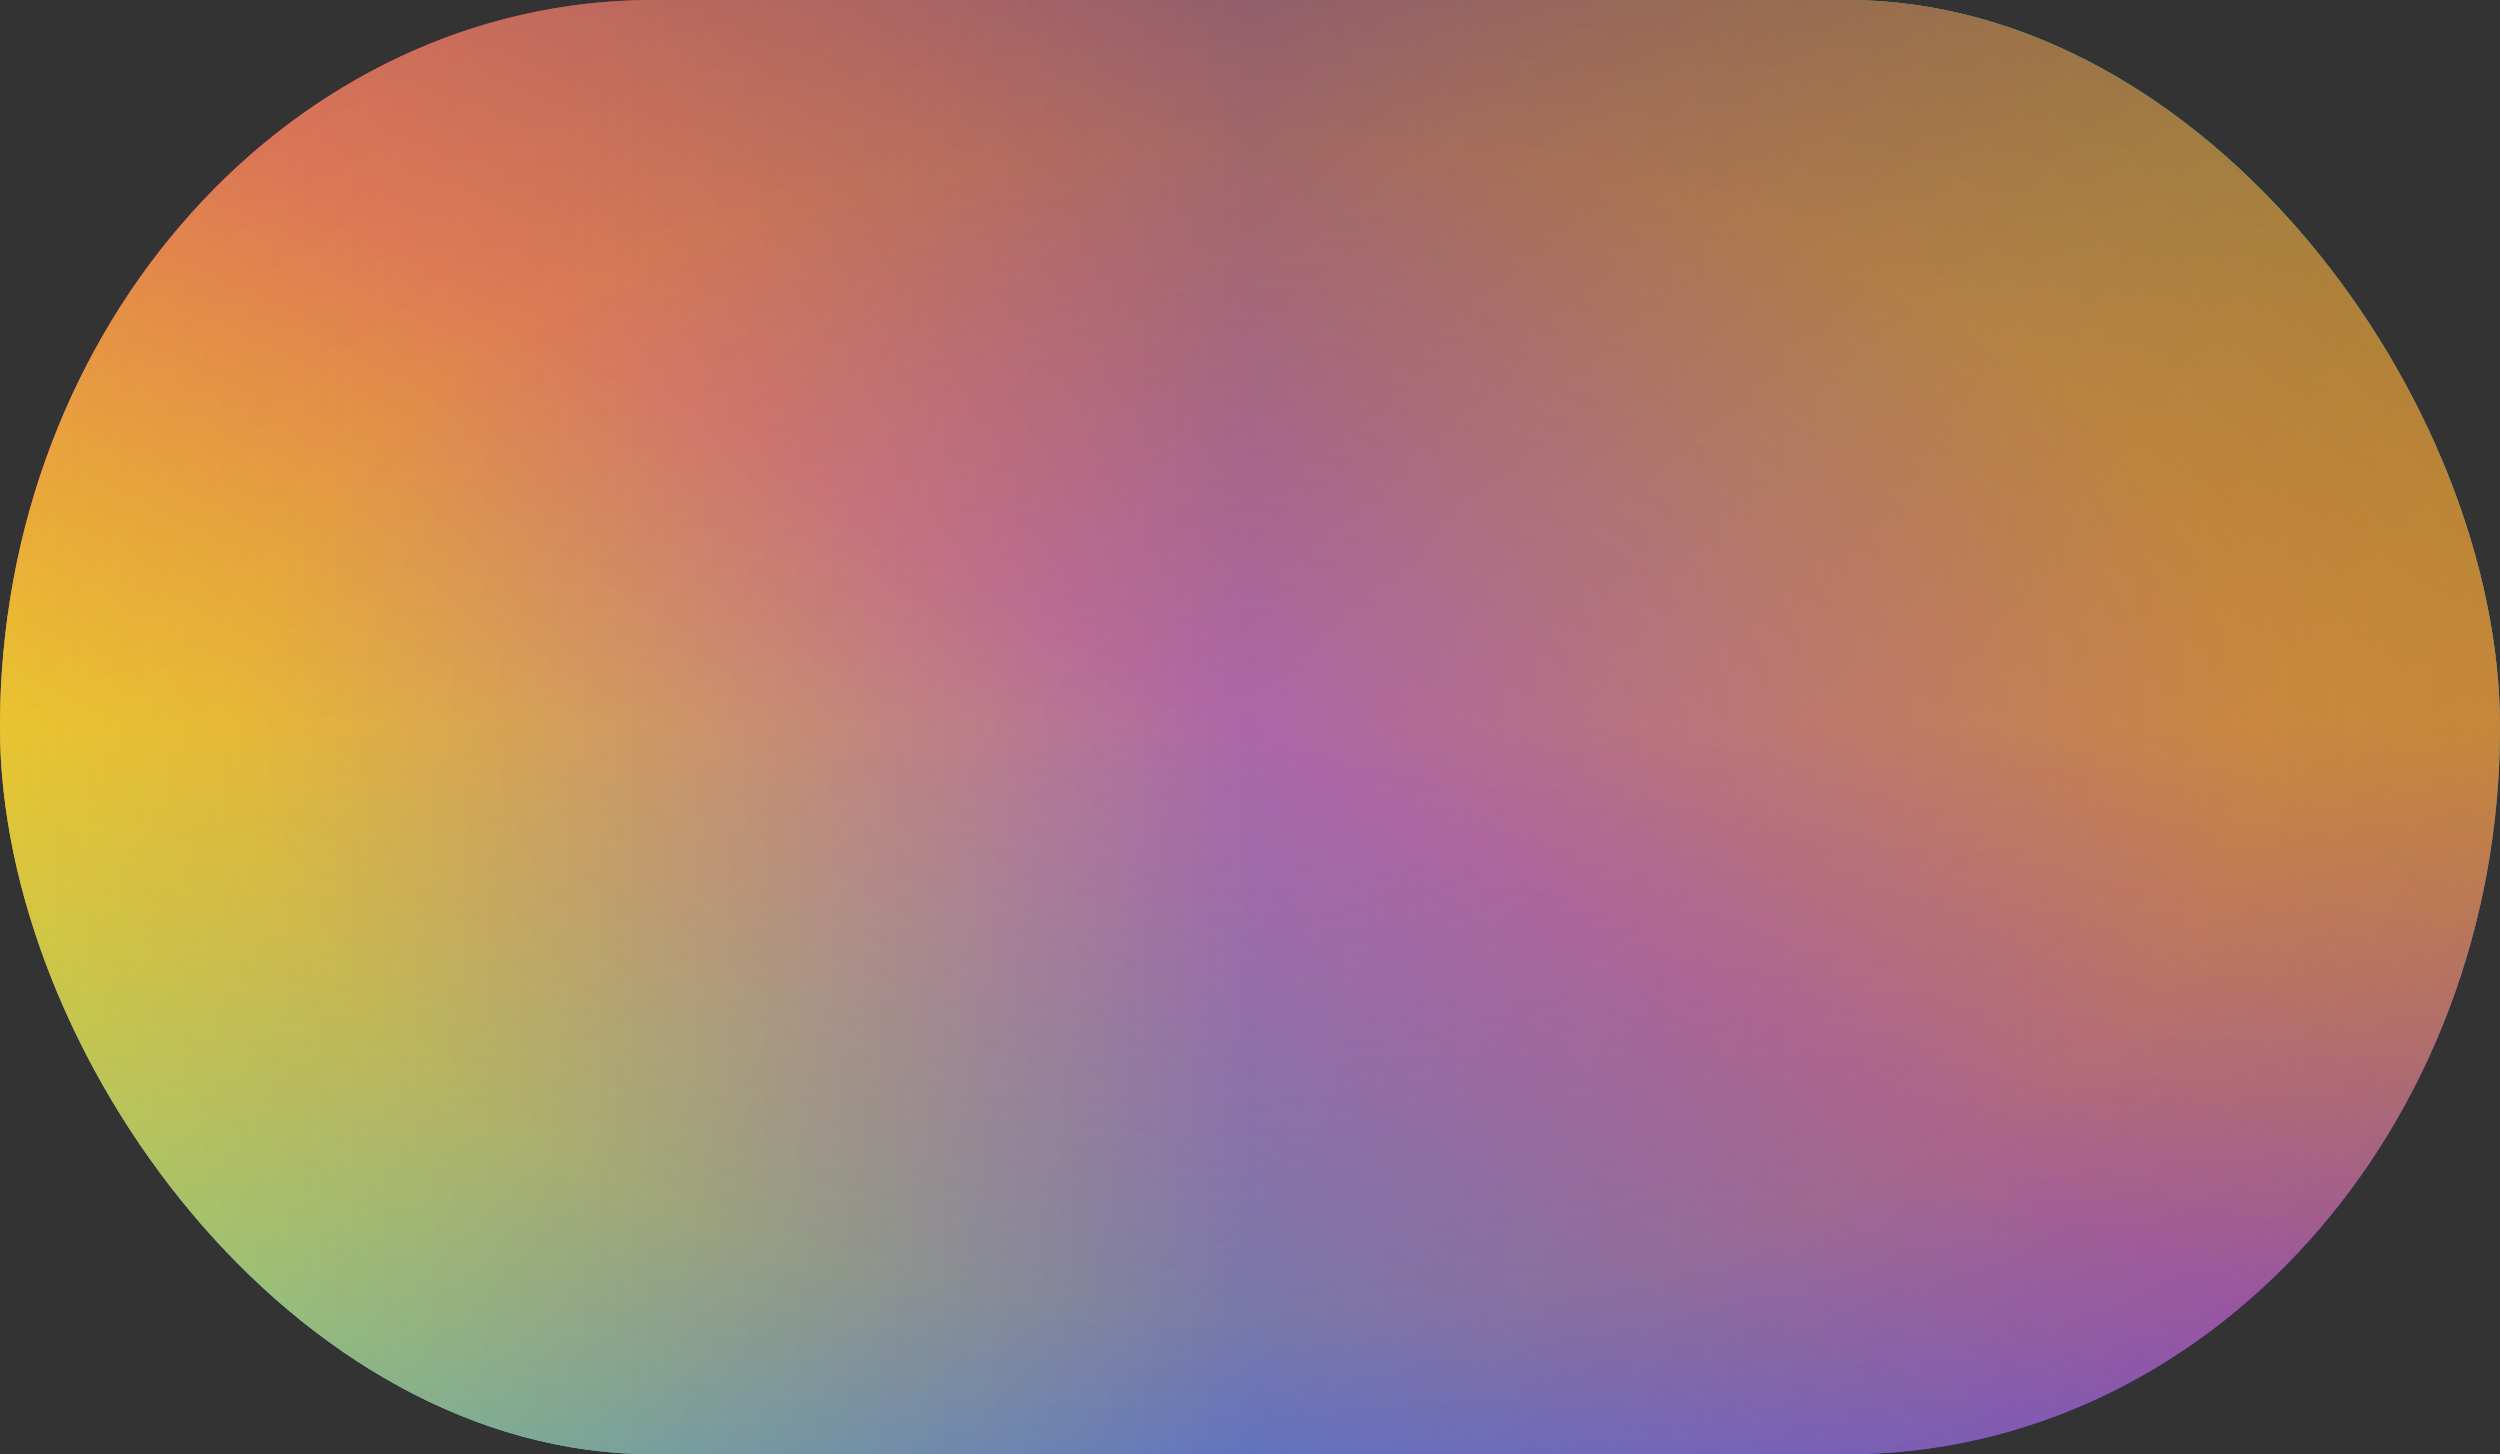
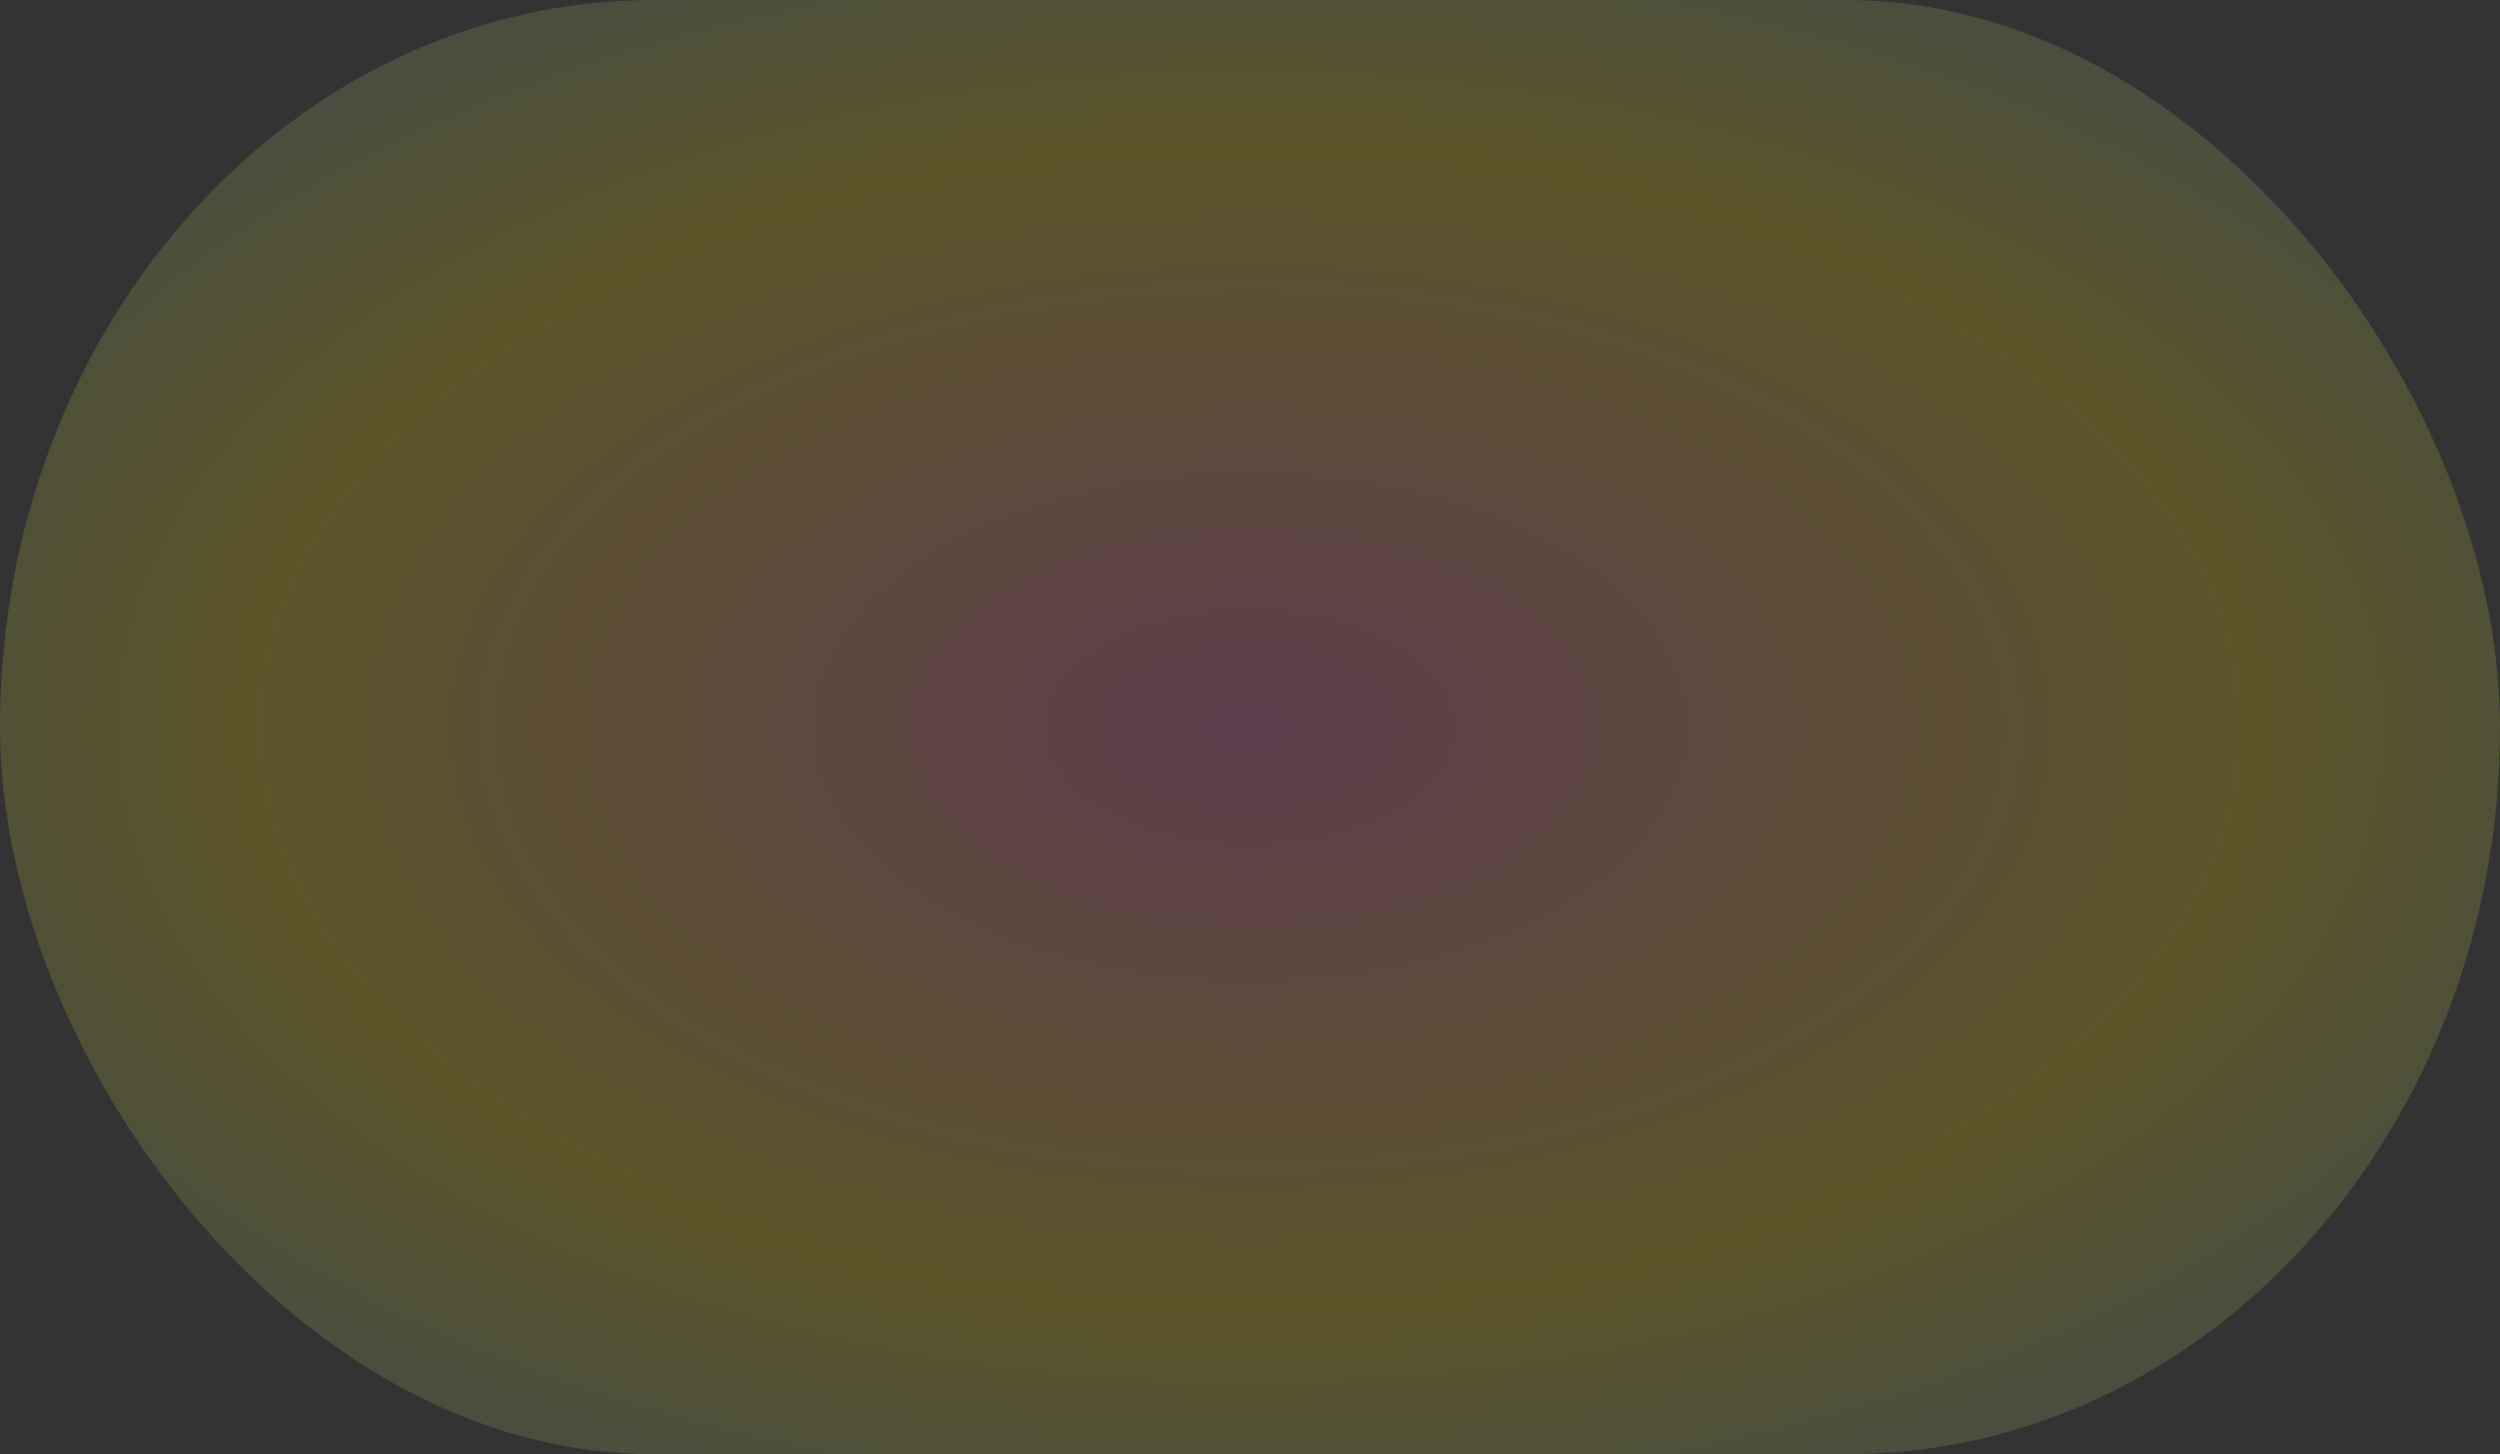
<svg xmlns="http://www.w3.org/2000/svg" width="765" height="445" viewBox="0 0 765 445">
  <rect x="0" y="0" width="765" height="445" fill="#333333" stroke="none" />
  <defs>
    <linearGradient id="gradient1" x1="0%" y1="0%" x2="100%" y2="100%">
      <stop offset="0%" stop-color="#FF0000">
        <animate attributeName="stop-color" values="#FF0000;#FFFF00;#00FF00;#00FFFF;#FF00FF;#FF0000" dur="5s" repeatCount="indefinite" />
      </stop>
      <stop offset="50%" stop-color="#00FFFF">
        <animate attributeName="stop-color" values="#00FFFF;#FF00FF;#FFA500;#FF0000;#00FF00;#00FFFF" dur="5s" repeatCount="indefinite" />
      </stop>
      <stop offset="100%" stop-color="#0000FF">
        <animate attributeName="stop-color" values="#0000FF;#00FF00;#FF0000;#FFFF00;#00FFFF;#0000FF" dur="5s" repeatCount="indefinite" />
      </stop>
    </linearGradient>
    <linearGradient id="gradient2" x1="100%" y1="0%" x2="0%" y2="100%">
      <stop offset="0%" stop-color="#00FF00">
        <animate attributeName="stop-color" values="#00FF00;#FFA500;#FF0000;#00FFFF;#FF00FF;#00FF00" dur="5s" repeatCount="indefinite" />
      </stop>
      <stop offset="50%" stop-color="#FF00FF">
        <animate attributeName="stop-color" values="#FF00FF;#0000FF;#FFFF00;#00FF00;#FF0000;#FF00FF" dur="5s" repeatCount="indefinite" />
      </stop>
      <stop offset="100%" stop-color="#FFFF00">
        <animate attributeName="stop-color" values="#FFFF00;#00FFFF;#00FF00;#FF00FF;#FF0000;#FFFF00" dur="5s" repeatCount="indefinite" />
      </stop>
    </linearGradient>
    <linearGradient id="gradient3" x1="50%" y1="0%" x2="50%" y2="100%">
      <stop offset="0%" stop-color="#FF4500">
        <animate attributeName="stop-color" values="#FF4500;#FF1493;#00FA9A;#00CED1;#FFD700;#FF4500" dur="5s" repeatCount="indefinite" />
      </stop>
      <stop offset="50%" stop-color="#FFD700">
        <animate attributeName="stop-color" values="#FFD700;#8A2BE2;#FF6347;#32CD32;#1E90FF;#FFD700" dur="5s" repeatCount="indefinite" />
      </stop>
      <stop offset="100%" stop-color="#1E90FF">
        <animate attributeName="stop-color" values="#1E90FF;#00FF7F;#8A2BE2;#FF1493;#FF4500;#1E90FF" dur="5s" repeatCount="indefinite" />
      </stop>
    </linearGradient>
    <linearGradient id="gradient4" x1="0%" y1="50%" x2="100%" y2="50%">
      <stop offset="0%" stop-color="#FFFF00">
        <animate attributeName="stop-color" values="#FFFF00;#FF0000;#00FFFF;#00FF00;#FF00FF;#FFFF00" dur="5s" repeatCount="indefinite" />
      </stop>
      <stop offset="50%" stop-color="#0000FF">
        <animate attributeName="stop-color" values="#0000FF;#00FF00;#FF4500;#8A2BE2;#FF6347;#0000FF" dur="5s" repeatCount="indefinite" />
      </stop>
      <stop offset="100%" stop-color="#FF0000">
        <animate attributeName="stop-color" values="#FF0000;#FFD700;#32CD32;#00CED1;#8A2BE2;#FF0000" dur="5s" repeatCount="indefinite" />
      </stop>
    </linearGradient>
    <radialGradient id="gradient5" cx="50%" cy="50%" r="80%">
      <stop offset="0%" stop-color="#FF69B4">
        <animate attributeName="stop-color" values="#FF69B4;#FF4500;#32CD32;#1E90FF;#FFD700;#FF69B4" dur="5s" repeatCount="indefinite" />
      </stop>
      <stop offset="50%" stop-color="#FFD700">
        <animate attributeName="stop-color" values="#FFD700;#8A2BE2;#FF6347;#00FA9A;#1E90FF;#FFD700" dur="5s" repeatCount="indefinite" />
      </stop>
      <stop offset="100%" stop-color="#1E90FF">
        <animate attributeName="stop-color" values="#1E90FF;#00FF7F;#8A2BE2;#FF1493;#FF4500;#1E90FF" dur="5s" repeatCount="indefinite" />
      </stop>
    </radialGradient>
  </defs>
-   <rect x="0" y="0" width="765" height="445" rx="200" ry="350" fill="url(#gradient1)" />
-   <rect x="0" y="0" width="765" height="445" rx="200" ry="350" fill="url(#gradient2)" opacity="0.7" />
-   <rect x="0" y="0" width="765" height="445" rx="200" ry="350" fill="url(#gradient3)" opacity="0.5" />
-   <rect x="0" y="0" width="765" height="445" rx="200" ry="350" fill="url(#gradient4)" opacity="0.3" />
  <rect x="0" y="0" width="765" height="445" rx="200" ry="350" fill="url(#gradient5)" opacity="0.2" />
</svg>